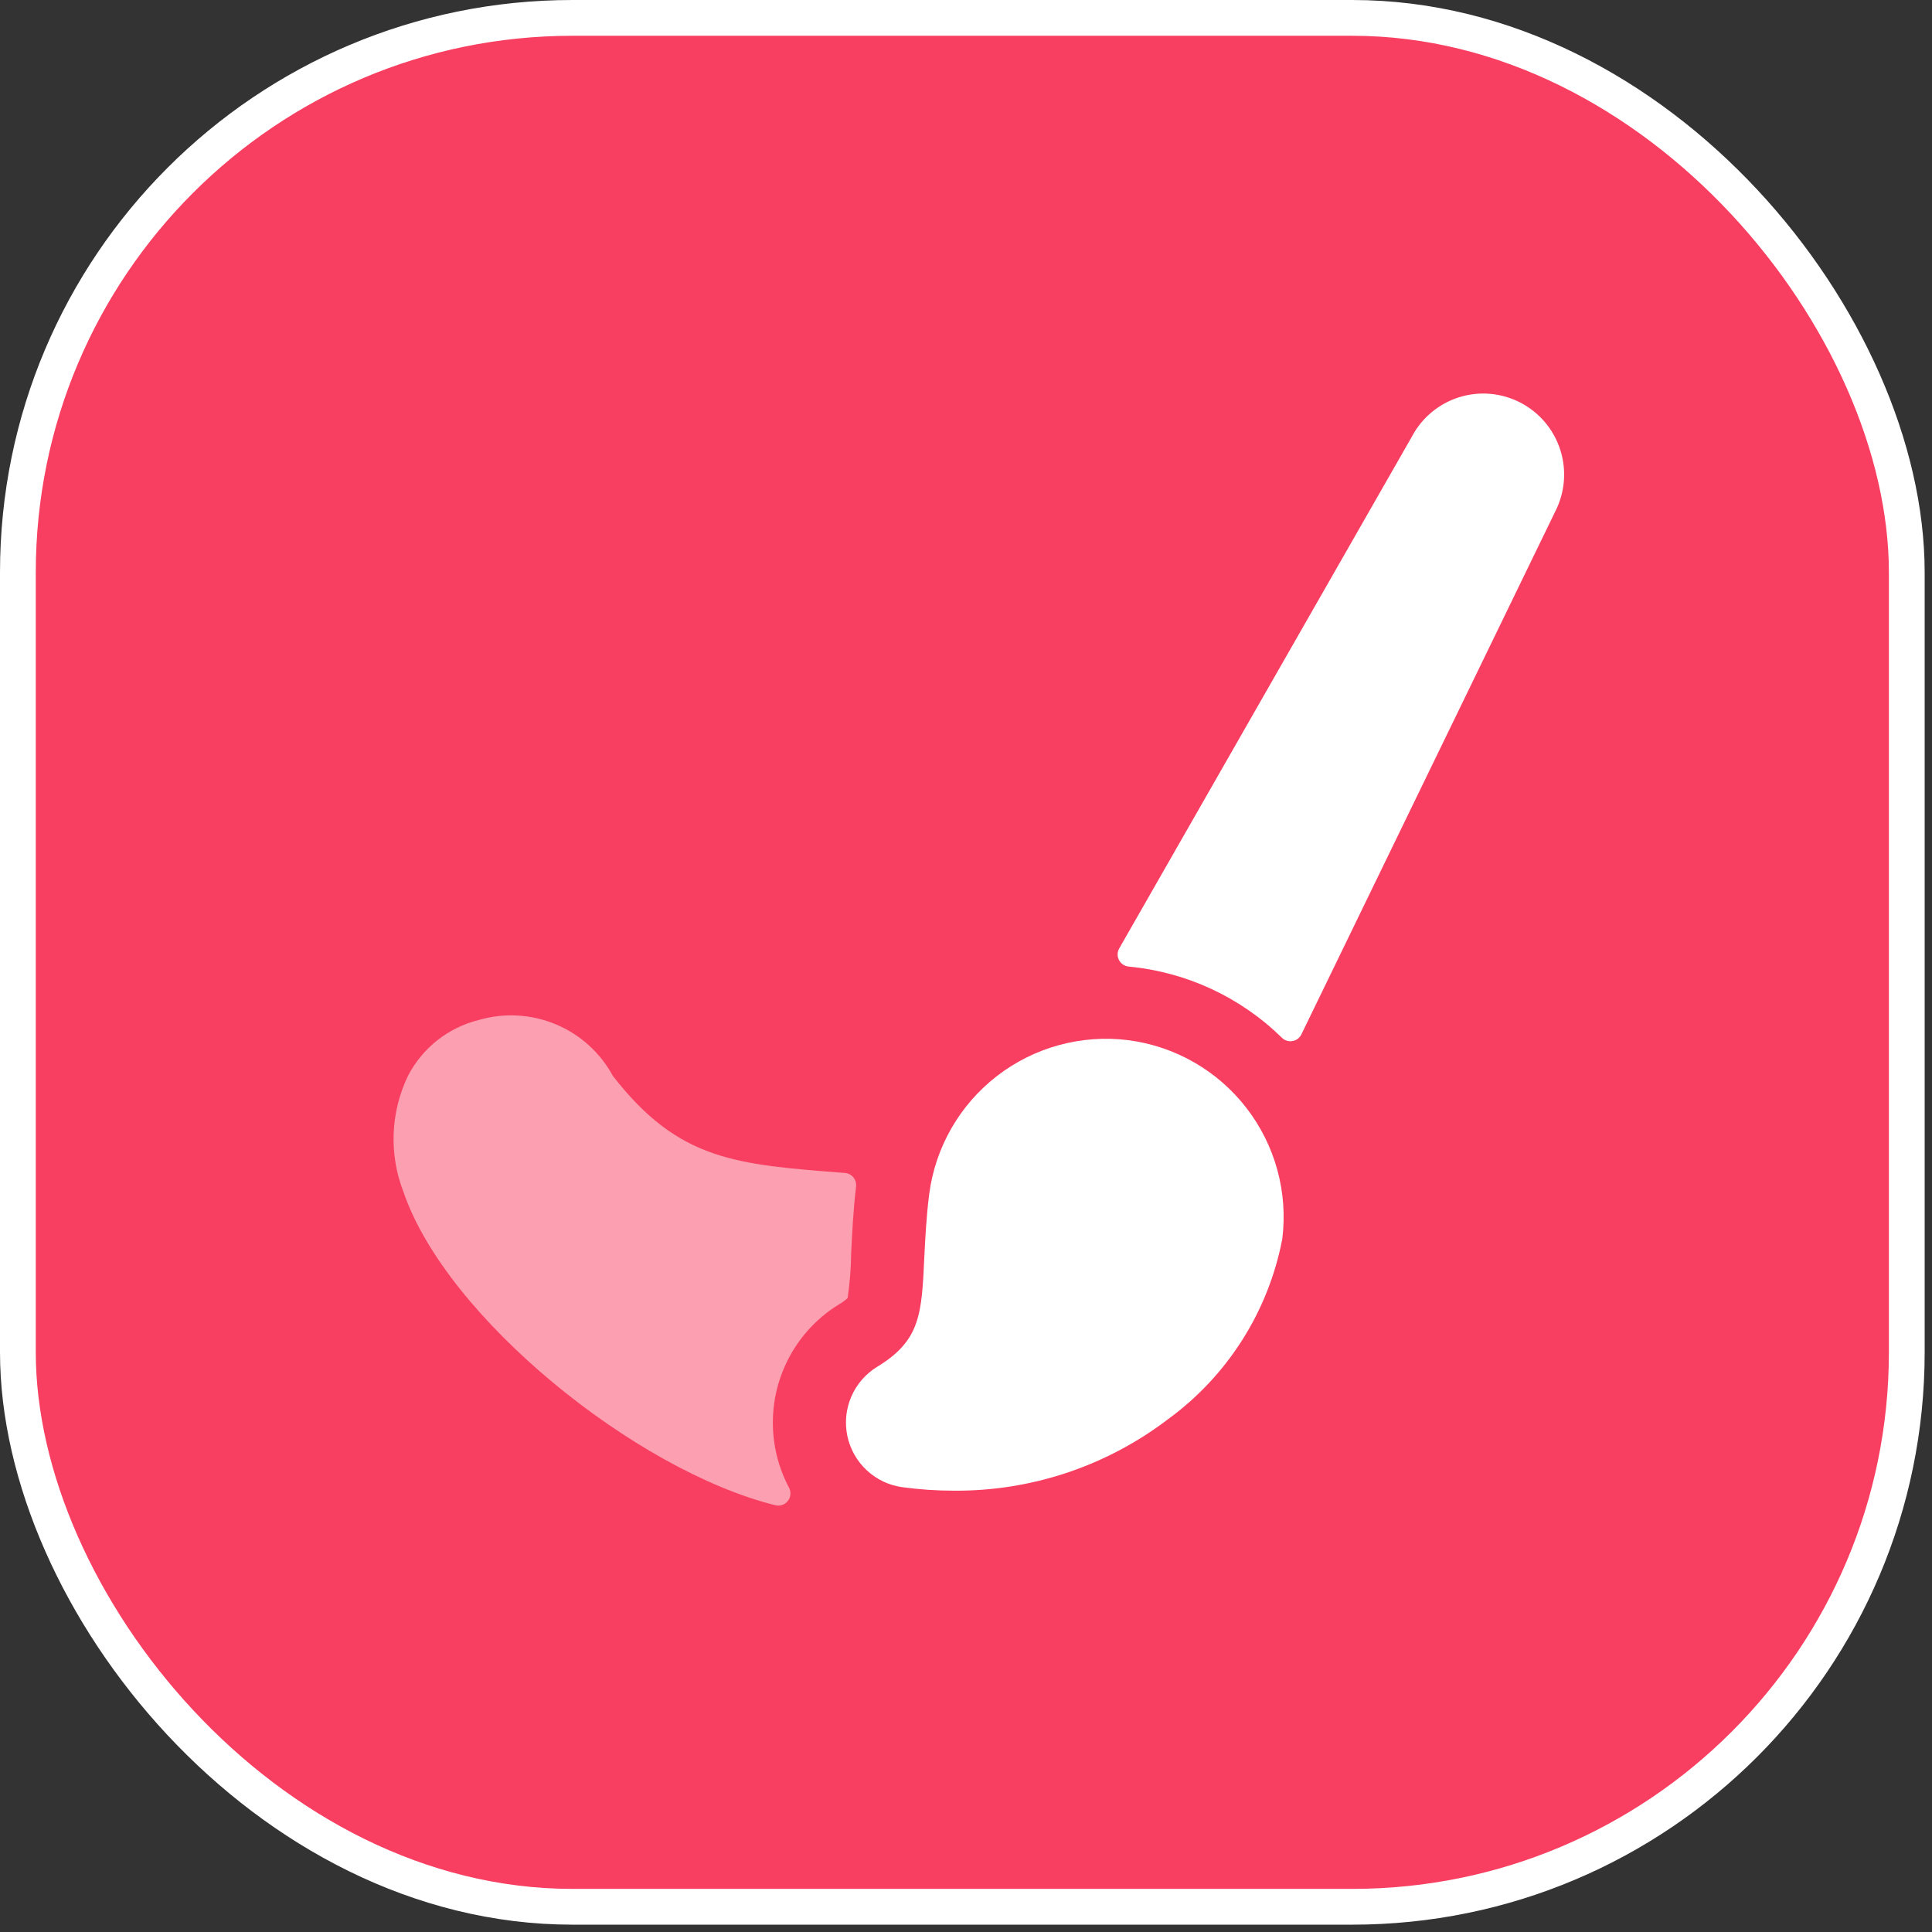
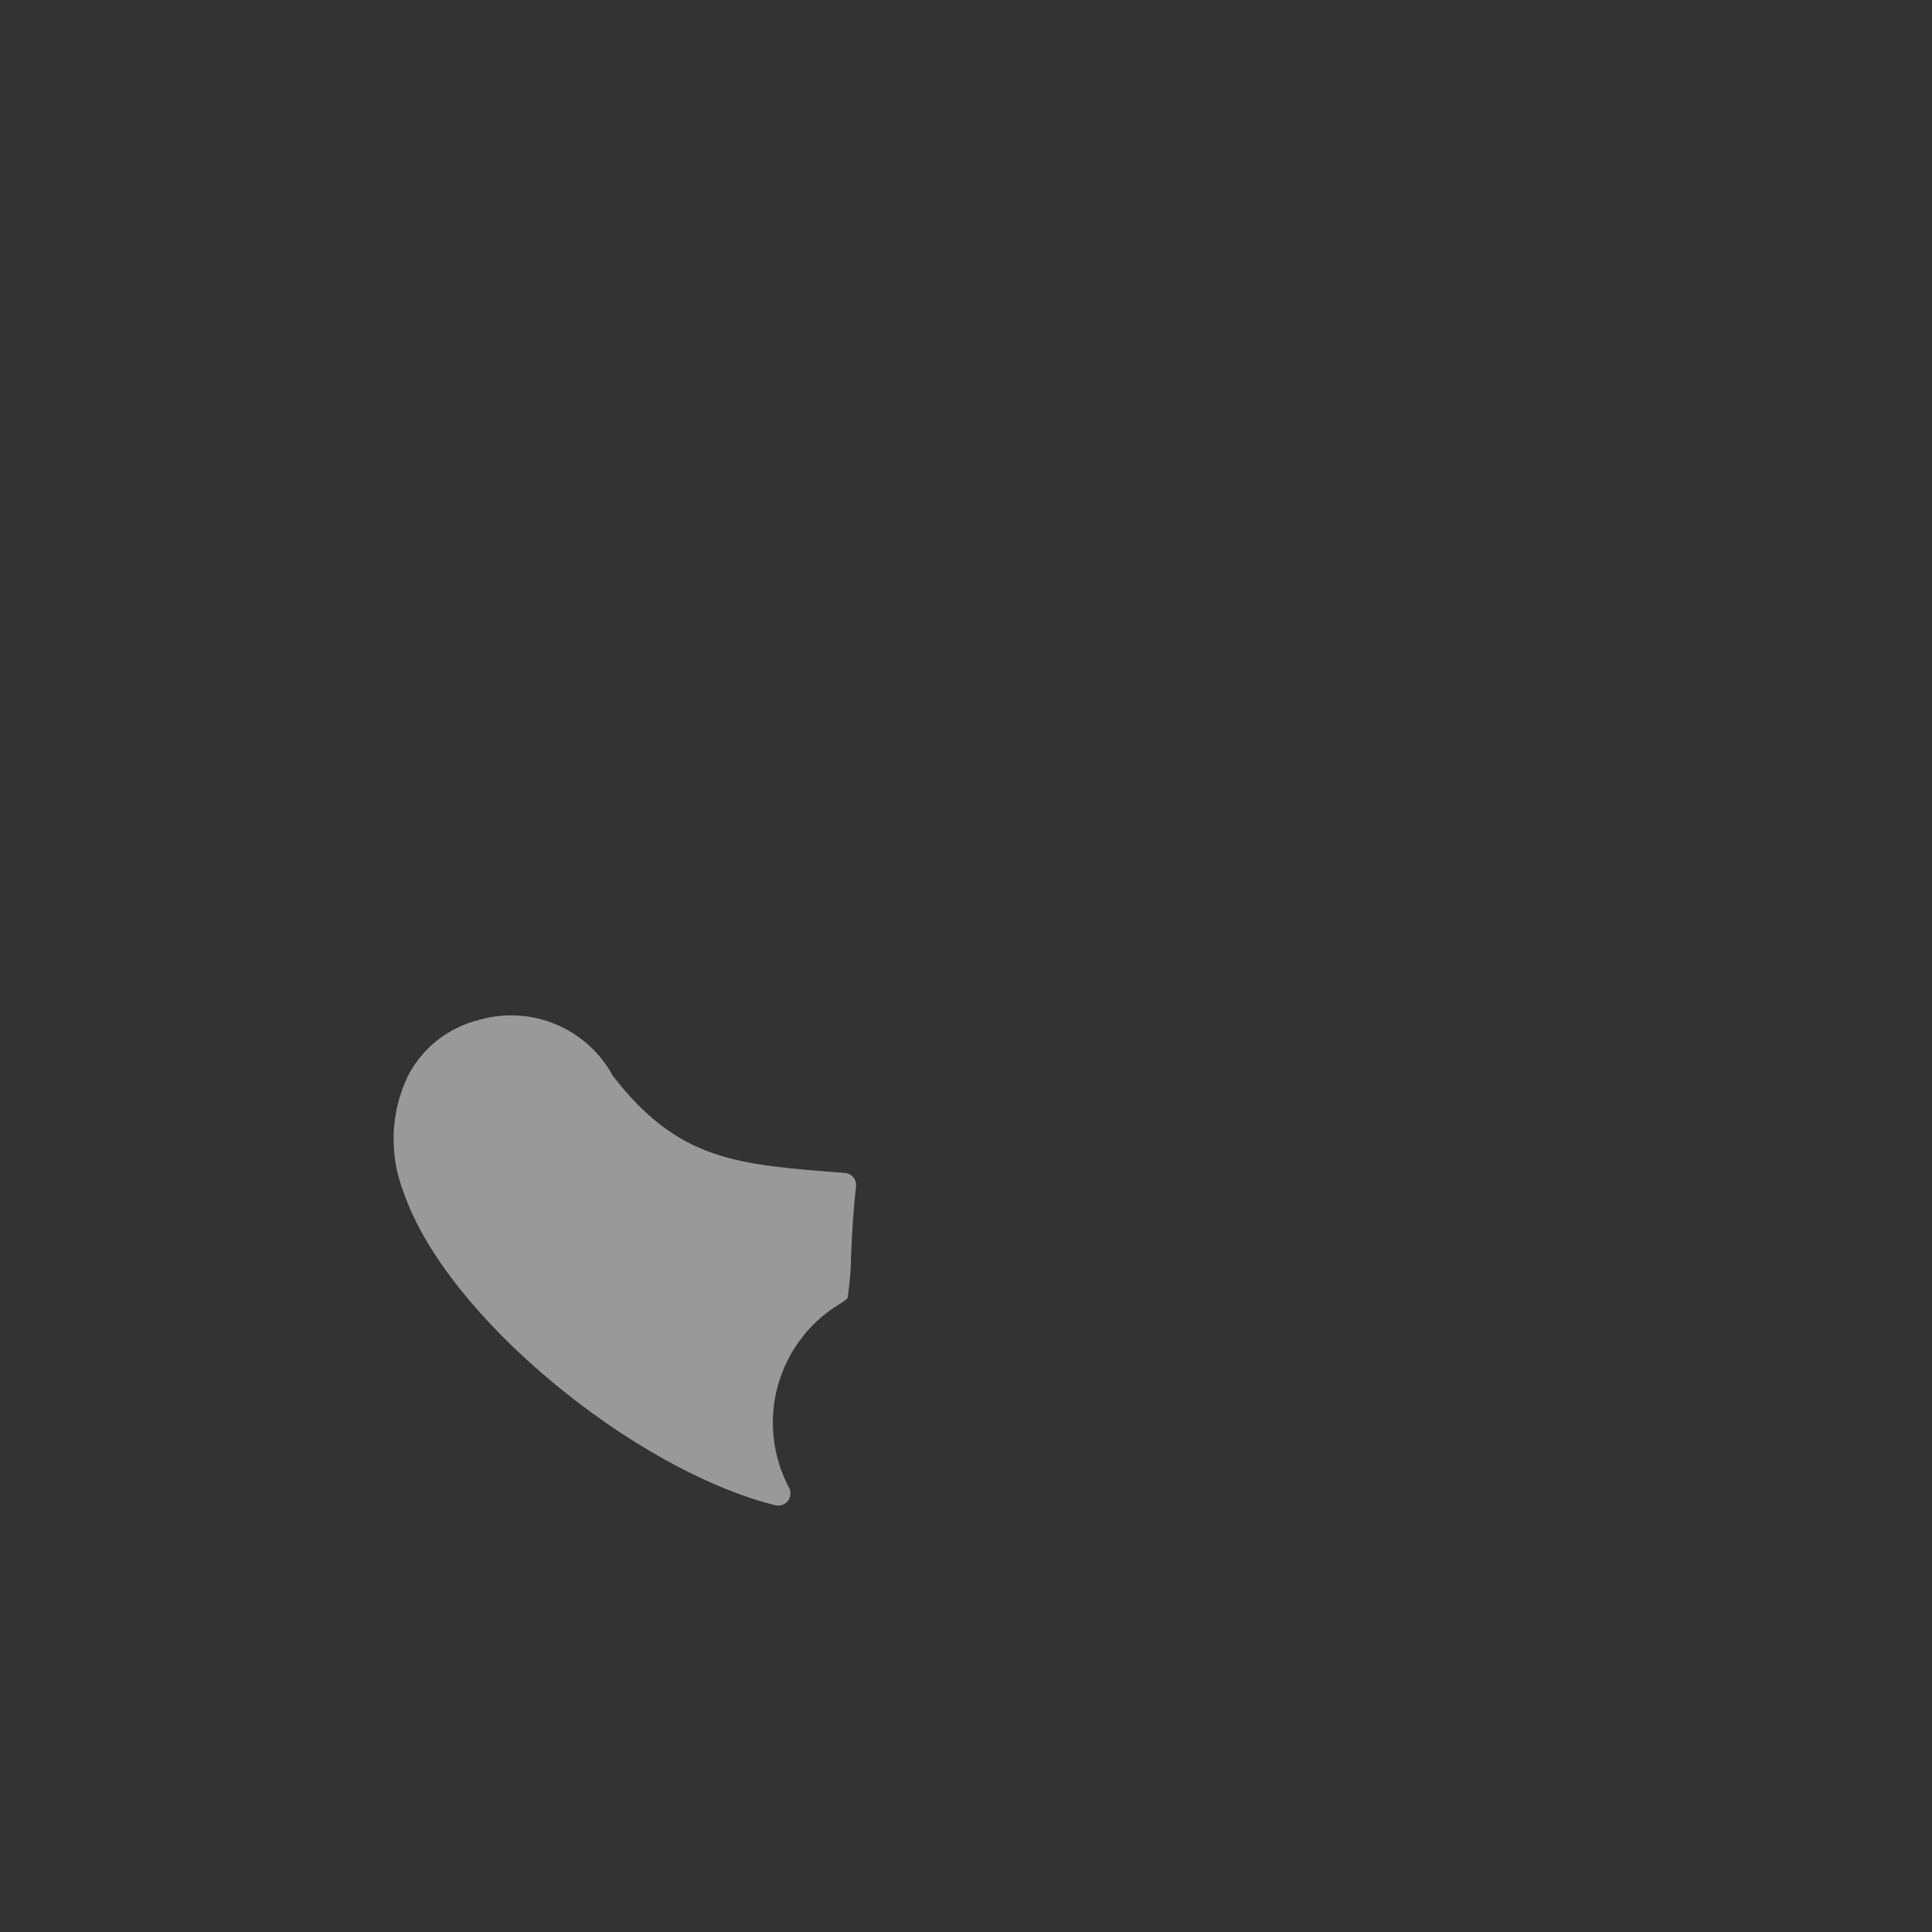
<svg xmlns="http://www.w3.org/2000/svg" width="54" height="54" viewBox="0 0 54 54" fill="none">
  <rect x="0" y="0" width="54" height="54" fill="#333333" stroke="none" />
-   <rect x="0.5" y="0.5" width="52.795" height="52.795" rx="15.5" fill="#F83F61" stroke="white" />
  <path opacity="0.5" d="M21.683 40.554C21.52 39.771 21.602 38.957 21.92 38.223C22.237 37.489 22.773 36.871 23.455 36.454C23.541 36.406 23.62 36.348 23.691 36.281C23.752 35.868 23.786 35.452 23.79 35.035C23.817 34.458 23.849 33.84 23.927 33.166C23.932 33.12 23.929 33.074 23.916 33.03C23.904 32.986 23.882 32.944 23.853 32.909C23.824 32.873 23.788 32.843 23.747 32.822C23.706 32.801 23.662 32.788 23.616 32.785C20.595 32.547 18.981 32.46 17.13 30.072C16.779 29.424 16.216 28.915 15.535 28.63C14.855 28.346 14.097 28.302 13.389 28.507C12.966 28.611 12.57 28.804 12.227 29.073C11.885 29.343 11.604 29.682 11.404 30.069C11.161 30.573 11.025 31.122 11.003 31.681C10.982 32.24 11.075 32.798 11.279 33.319C12.471 36.818 17.757 41.099 21.671 42.072C21.735 42.088 21.802 42.085 21.864 42.064C21.926 42.042 21.981 42.003 22.021 41.951C22.062 41.899 22.087 41.837 22.092 41.771C22.098 41.706 22.085 41.64 22.054 41.582C21.882 41.259 21.757 40.913 21.683 40.554V40.554Z" fill="white" />
-   <path d="M42.492 11.251C41.963 10.978 41.348 10.925 40.78 11.104C40.213 11.283 39.739 11.678 39.462 12.205L31.283 26.508C31.255 26.557 31.239 26.613 31.238 26.67C31.237 26.727 31.25 26.783 31.277 26.834C31.303 26.885 31.342 26.928 31.389 26.96C31.436 26.991 31.491 27.011 31.548 27.016C33.161 27.168 34.672 27.87 35.829 29.005C35.867 29.043 35.914 29.071 35.966 29.088C36.018 29.104 36.072 29.108 36.126 29.098C36.179 29.089 36.23 29.067 36.273 29.035C36.316 29.002 36.351 28.959 36.374 28.911L43.468 14.299C43.742 13.765 43.793 13.144 43.61 12.573C43.427 12.001 43.025 11.526 42.492 11.251Z" fill="white" />
-   <path d="M31.534 29.073C30.226 28.909 28.905 29.27 27.863 30.077C26.82 30.884 26.14 32.072 25.971 33.38C25.891 34.011 25.863 34.592 25.835 35.13C25.762 36.733 25.727 37.465 24.521 38.2C24.199 38.396 23.945 38.687 23.795 39.034C23.645 39.38 23.606 39.764 23.683 40.133C23.761 40.503 23.95 40.839 24.227 41.096C24.503 41.353 24.852 41.518 25.226 41.568C25.703 41.633 26.183 41.665 26.664 41.665C28.821 41.681 30.922 40.98 32.638 39.674C34.307 38.46 35.452 36.657 35.84 34.63C36.003 33.323 35.642 32.004 34.834 30.963C34.028 29.921 32.841 29.242 31.534 29.073V29.073Z" fill="white" />
</svg>